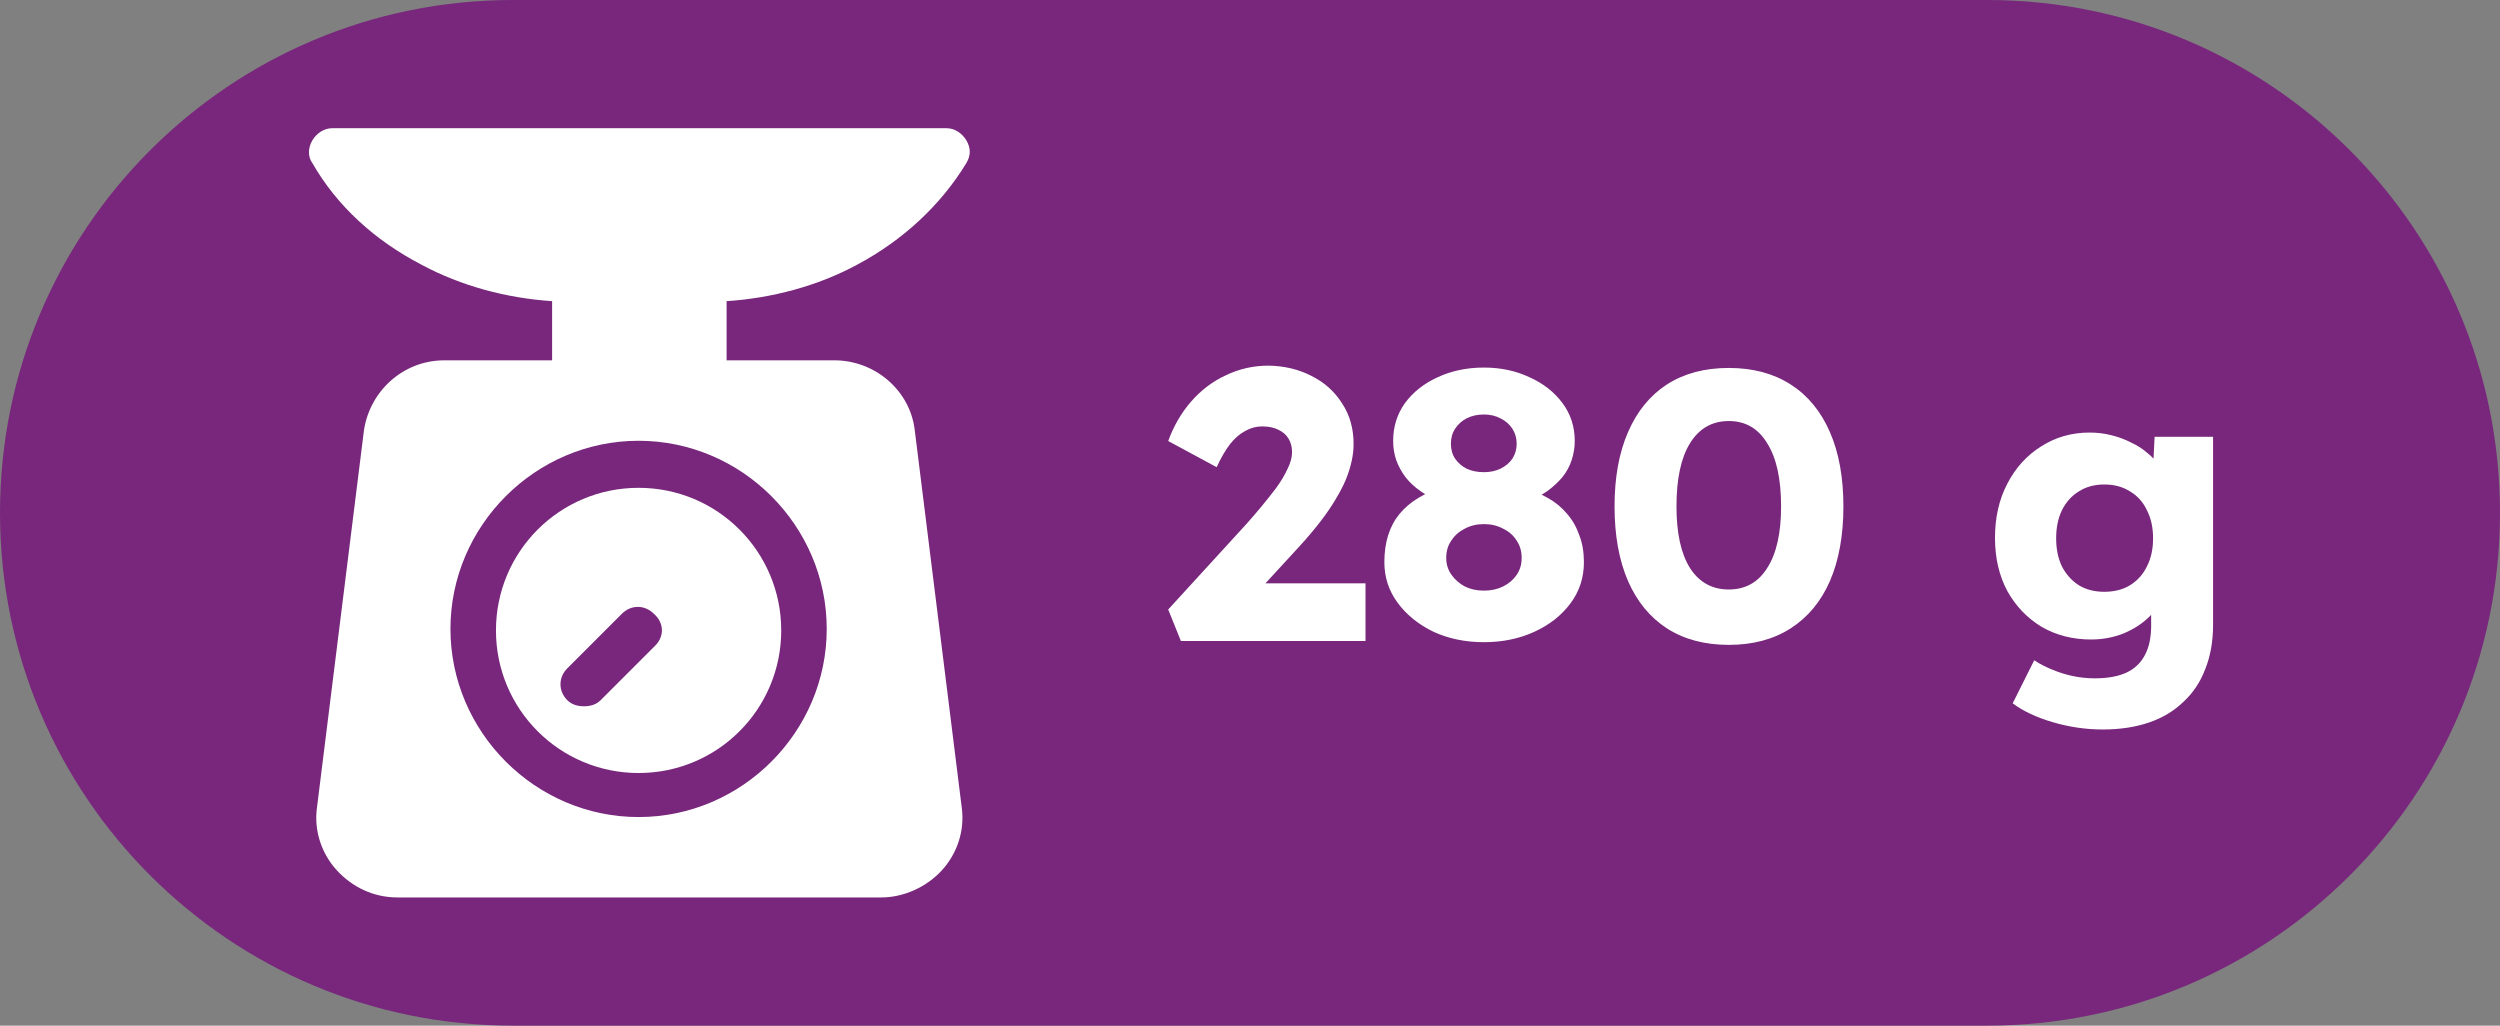
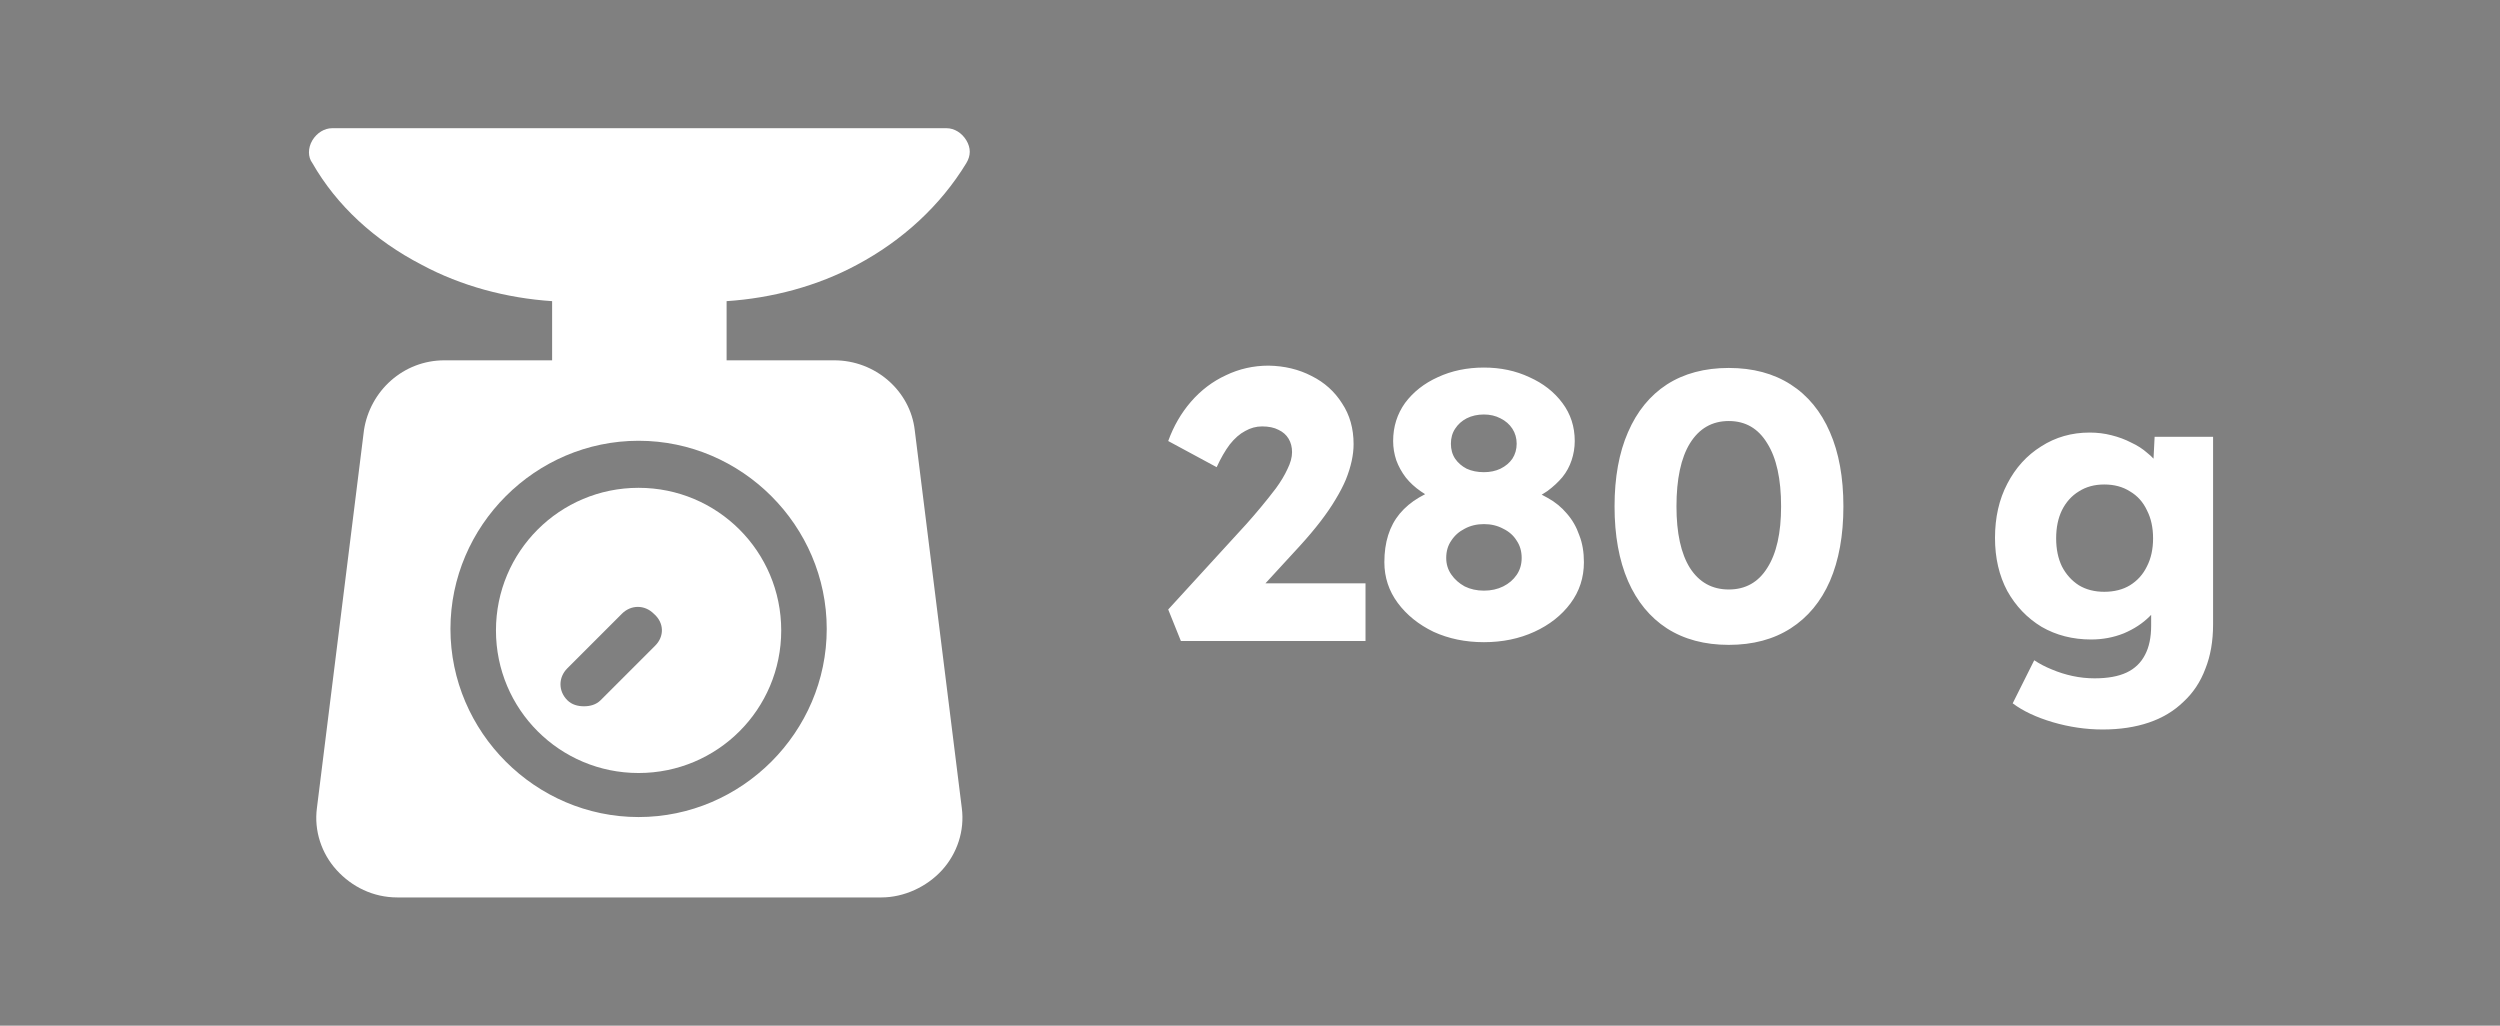
<svg xmlns="http://www.w3.org/2000/svg" width="39" height="16" viewBox="0 0 39 16" fill="none">
  <rect x="0" y="0" width="39" height="16" fill="#808080" stroke="none" />
-   <path d="M0 8C0 3.582 3.582 0 8 0H31C35.418 0 39 3.582 39 8C39 12.418 35.418 16 31 16H8C3.582 16 0 12.418 0 8Z" fill="#78277C" />
  <g clip-path="url(#clip0_438_2290)">
    <path d="M13.37 4.13C14.08 3.751 14.672 3.207 15.075 2.544C15.146 2.426 15.146 2.308 15.075 2.189C15.004 2.071 14.885 2 14.767 2H5.181C5.063 2 4.944 2.071 4.873 2.189C4.802 2.308 4.802 2.45 4.873 2.544C5.252 3.207 5.844 3.751 6.577 4.13C7.193 4.462 7.903 4.651 8.613 4.698V5.621H6.932C6.293 5.621 5.773 6.095 5.678 6.71L4.944 12.604C4.897 12.959 5.015 13.314 5.252 13.574C5.489 13.834 5.82 14 6.199 14H13.749C14.104 14 14.459 13.834 14.696 13.574C14.932 13.314 15.051 12.959 15.004 12.604L14.27 6.71C14.199 6.095 13.654 5.621 13.015 5.621H11.335V4.698C12.045 4.651 12.755 4.462 13.37 4.13ZM12.897 9.811C12.897 11.42 11.572 12.746 9.962 12.746C8.353 12.746 7.027 11.42 7.027 9.811C7.027 8.201 8.353 6.876 9.962 6.876C11.572 6.876 12.897 8.201 12.897 9.811Z" fill="white" />
    <path d="M9.962 7.61C8.731 7.61 7.737 8.604 7.737 9.835C7.737 11.065 8.731 12.059 9.962 12.059C11.193 12.059 12.187 11.065 12.187 9.835C12.187 8.604 11.193 7.61 9.962 7.61ZM10.222 10.071L9.37 10.923C9.299 10.994 9.205 11.018 9.11 11.018C9.015 11.018 8.921 10.994 8.85 10.923C8.708 10.781 8.708 10.568 8.85 10.426L9.702 9.574C9.844 9.432 10.057 9.432 10.199 9.574C10.364 9.716 10.364 9.929 10.222 10.071Z" fill="white" />
  </g>
  <path d="M18.422 10L18.224 9.508L19.448 8.17C19.516 8.094 19.59 8.008 19.67 7.912C19.75 7.816 19.828 7.718 19.904 7.618C19.98 7.514 20.04 7.414 20.084 7.318C20.132 7.222 20.156 7.134 20.156 7.054C20.156 6.974 20.138 6.904 20.102 6.844C20.066 6.784 20.014 6.738 19.946 6.706C19.878 6.67 19.792 6.652 19.688 6.652C19.596 6.652 19.508 6.676 19.424 6.724C19.34 6.768 19.26 6.838 19.184 6.934C19.112 7.03 19.044 7.148 18.98 7.288L18.224 6.88C18.308 6.648 18.426 6.444 18.578 6.268C18.734 6.088 18.916 5.95 19.124 5.854C19.332 5.754 19.554 5.704 19.79 5.704C20.038 5.708 20.262 5.762 20.462 5.866C20.662 5.966 20.82 6.108 20.936 6.292C21.056 6.472 21.116 6.684 21.116 6.928C21.116 7.012 21.106 7.1 21.086 7.192C21.066 7.284 21.036 7.38 20.996 7.48C20.956 7.576 20.902 7.68 20.834 7.792C20.77 7.9 20.692 8.014 20.6 8.134C20.508 8.254 20.4 8.382 20.276 8.518L19.322 9.556L19.202 9.1H21.302V10H18.422ZM23.149 10.018C22.861 10.018 22.599 9.964 22.363 9.856C22.131 9.744 21.945 9.594 21.805 9.406C21.666 9.218 21.596 9.006 21.596 8.77C21.596 8.614 21.616 8.474 21.655 8.35C21.695 8.222 21.756 8.11 21.835 8.014C21.919 7.914 22.02 7.83 22.136 7.762C22.256 7.69 22.392 7.632 22.544 7.588L22.471 7.828C22.36 7.784 22.258 7.73 22.166 7.666C22.073 7.602 21.995 7.53 21.931 7.45C21.867 7.366 21.817 7.276 21.782 7.18C21.75 7.084 21.733 6.984 21.733 6.88C21.733 6.656 21.796 6.458 21.919 6.286C22.047 6.114 22.218 5.98 22.43 5.884C22.645 5.784 22.886 5.734 23.149 5.734C23.41 5.734 23.645 5.784 23.858 5.884C24.073 5.98 24.245 6.114 24.373 6.286C24.502 6.458 24.566 6.656 24.566 6.88C24.566 6.984 24.549 7.084 24.517 7.18C24.485 7.276 24.438 7.364 24.373 7.444C24.309 7.52 24.232 7.592 24.14 7.66C24.047 7.724 23.942 7.78 23.822 7.828L23.767 7.612C23.904 7.648 24.029 7.7 24.145 7.768C24.262 7.832 24.361 7.914 24.445 8.014C24.529 8.11 24.593 8.222 24.637 8.35C24.686 8.474 24.709 8.614 24.709 8.77C24.709 9.01 24.64 9.224 24.5 9.412C24.36 9.6 24.172 9.748 23.936 9.856C23.7 9.964 23.438 10.018 23.149 10.018ZM23.149 9.214C23.262 9.214 23.361 9.192 23.45 9.148C23.538 9.104 23.608 9.044 23.66 8.968C23.712 8.892 23.738 8.804 23.738 8.704C23.738 8.6 23.712 8.51 23.66 8.434C23.611 8.354 23.541 8.292 23.45 8.248C23.361 8.2 23.262 8.176 23.149 8.176C23.038 8.176 22.938 8.2 22.849 8.248C22.762 8.292 22.692 8.354 22.64 8.434C22.587 8.51 22.561 8.6 22.561 8.704C22.561 8.8 22.587 8.886 22.64 8.962C22.692 9.038 22.762 9.1 22.849 9.148C22.938 9.192 23.038 9.214 23.149 9.214ZM23.149 7.366C23.245 7.366 23.331 7.348 23.407 7.312C23.488 7.272 23.549 7.22 23.593 7.156C23.637 7.088 23.66 7.01 23.66 6.922C23.66 6.834 23.637 6.756 23.593 6.688C23.549 6.62 23.488 6.566 23.407 6.526C23.331 6.486 23.245 6.466 23.149 6.466C23.049 6.466 22.959 6.486 22.88 6.526C22.803 6.566 22.744 6.62 22.7 6.688C22.655 6.756 22.634 6.834 22.634 6.922C22.634 7.01 22.655 7.088 22.7 7.156C22.744 7.22 22.803 7.272 22.88 7.312C22.959 7.348 23.049 7.366 23.149 7.366ZM26.969 10.06C26.593 10.06 26.271 9.974 26.003 9.802C25.739 9.63 25.537 9.384 25.397 9.064C25.257 8.74 25.187 8.352 25.187 7.9C25.187 7.448 25.257 7.062 25.397 6.742C25.537 6.418 25.739 6.17 26.003 5.998C26.271 5.826 26.593 5.74 26.969 5.74C27.345 5.74 27.667 5.826 27.935 5.998C28.203 6.17 28.407 6.418 28.547 6.742C28.687 7.062 28.757 7.448 28.757 7.9C28.757 8.352 28.687 8.74 28.547 9.064C28.407 9.384 28.203 9.63 27.935 9.802C27.667 9.974 27.345 10.06 26.969 10.06ZM26.969 9.196C27.229 9.196 27.429 9.084 27.569 8.86C27.713 8.636 27.785 8.316 27.785 7.9C27.785 7.472 27.713 7.144 27.569 6.916C27.429 6.684 27.229 6.568 26.969 6.568C26.709 6.568 26.507 6.684 26.363 6.916C26.223 7.144 26.153 7.472 26.153 7.9C26.153 8.316 26.223 8.636 26.363 8.86C26.507 9.084 26.709 9.196 26.969 9.196ZM32.802 11.38C32.542 11.38 32.282 11.342 32.022 11.266C31.766 11.19 31.558 11.092 31.398 10.972L31.734 10.3C31.818 10.356 31.91 10.404 32.01 10.444C32.114 10.488 32.222 10.522 32.334 10.546C32.446 10.57 32.56 10.582 32.676 10.582C32.88 10.582 33.046 10.552 33.174 10.492C33.302 10.432 33.398 10.34 33.462 10.216C33.526 10.096 33.558 9.944 33.558 9.76V9.226L33.744 9.256C33.716 9.388 33.646 9.508 33.534 9.616C33.426 9.724 33.292 9.812 33.132 9.88C32.972 9.944 32.802 9.976 32.622 9.976C32.334 9.976 32.076 9.91 31.848 9.778C31.624 9.642 31.446 9.456 31.314 9.22C31.186 8.98 31.122 8.704 31.122 8.392C31.122 8.072 31.186 7.79 31.314 7.546C31.442 7.298 31.618 7.104 31.842 6.964C32.066 6.82 32.318 6.748 32.598 6.748C32.718 6.748 32.832 6.762 32.94 6.79C33.052 6.818 33.154 6.856 33.246 6.904C33.342 6.948 33.426 7.002 33.498 7.066C33.574 7.126 33.634 7.192 33.678 7.264C33.726 7.336 33.758 7.41 33.774 7.486L33.576 7.534L33.612 6.814H34.524V9.742C34.524 10.002 34.484 10.232 34.404 10.432C34.328 10.636 34.214 10.808 34.062 10.948C33.914 11.092 33.734 11.2 33.522 11.272C33.31 11.344 33.07 11.38 32.802 11.38ZM32.826 9.232C32.982 9.232 33.116 9.198 33.228 9.13C33.344 9.058 33.432 8.96 33.492 8.836C33.556 8.712 33.588 8.566 33.588 8.398C33.588 8.23 33.556 8.084 33.492 7.96C33.432 7.832 33.344 7.734 33.228 7.666C33.116 7.594 32.982 7.558 32.826 7.558C32.674 7.558 32.542 7.594 32.43 7.666C32.318 7.734 32.23 7.832 32.166 7.96C32.106 8.084 32.076 8.23 32.076 8.398C32.076 8.566 32.106 8.712 32.166 8.836C32.23 8.96 32.318 9.058 32.43 9.13C32.542 9.198 32.674 9.232 32.826 9.232Z" fill="white" />
  <defs>
    <clipPath id="clip0_438_2290">
      <rect width="12" height="12" fill="white" transform="translate(4 2)" />
    </clipPath>
  </defs>
</svg>